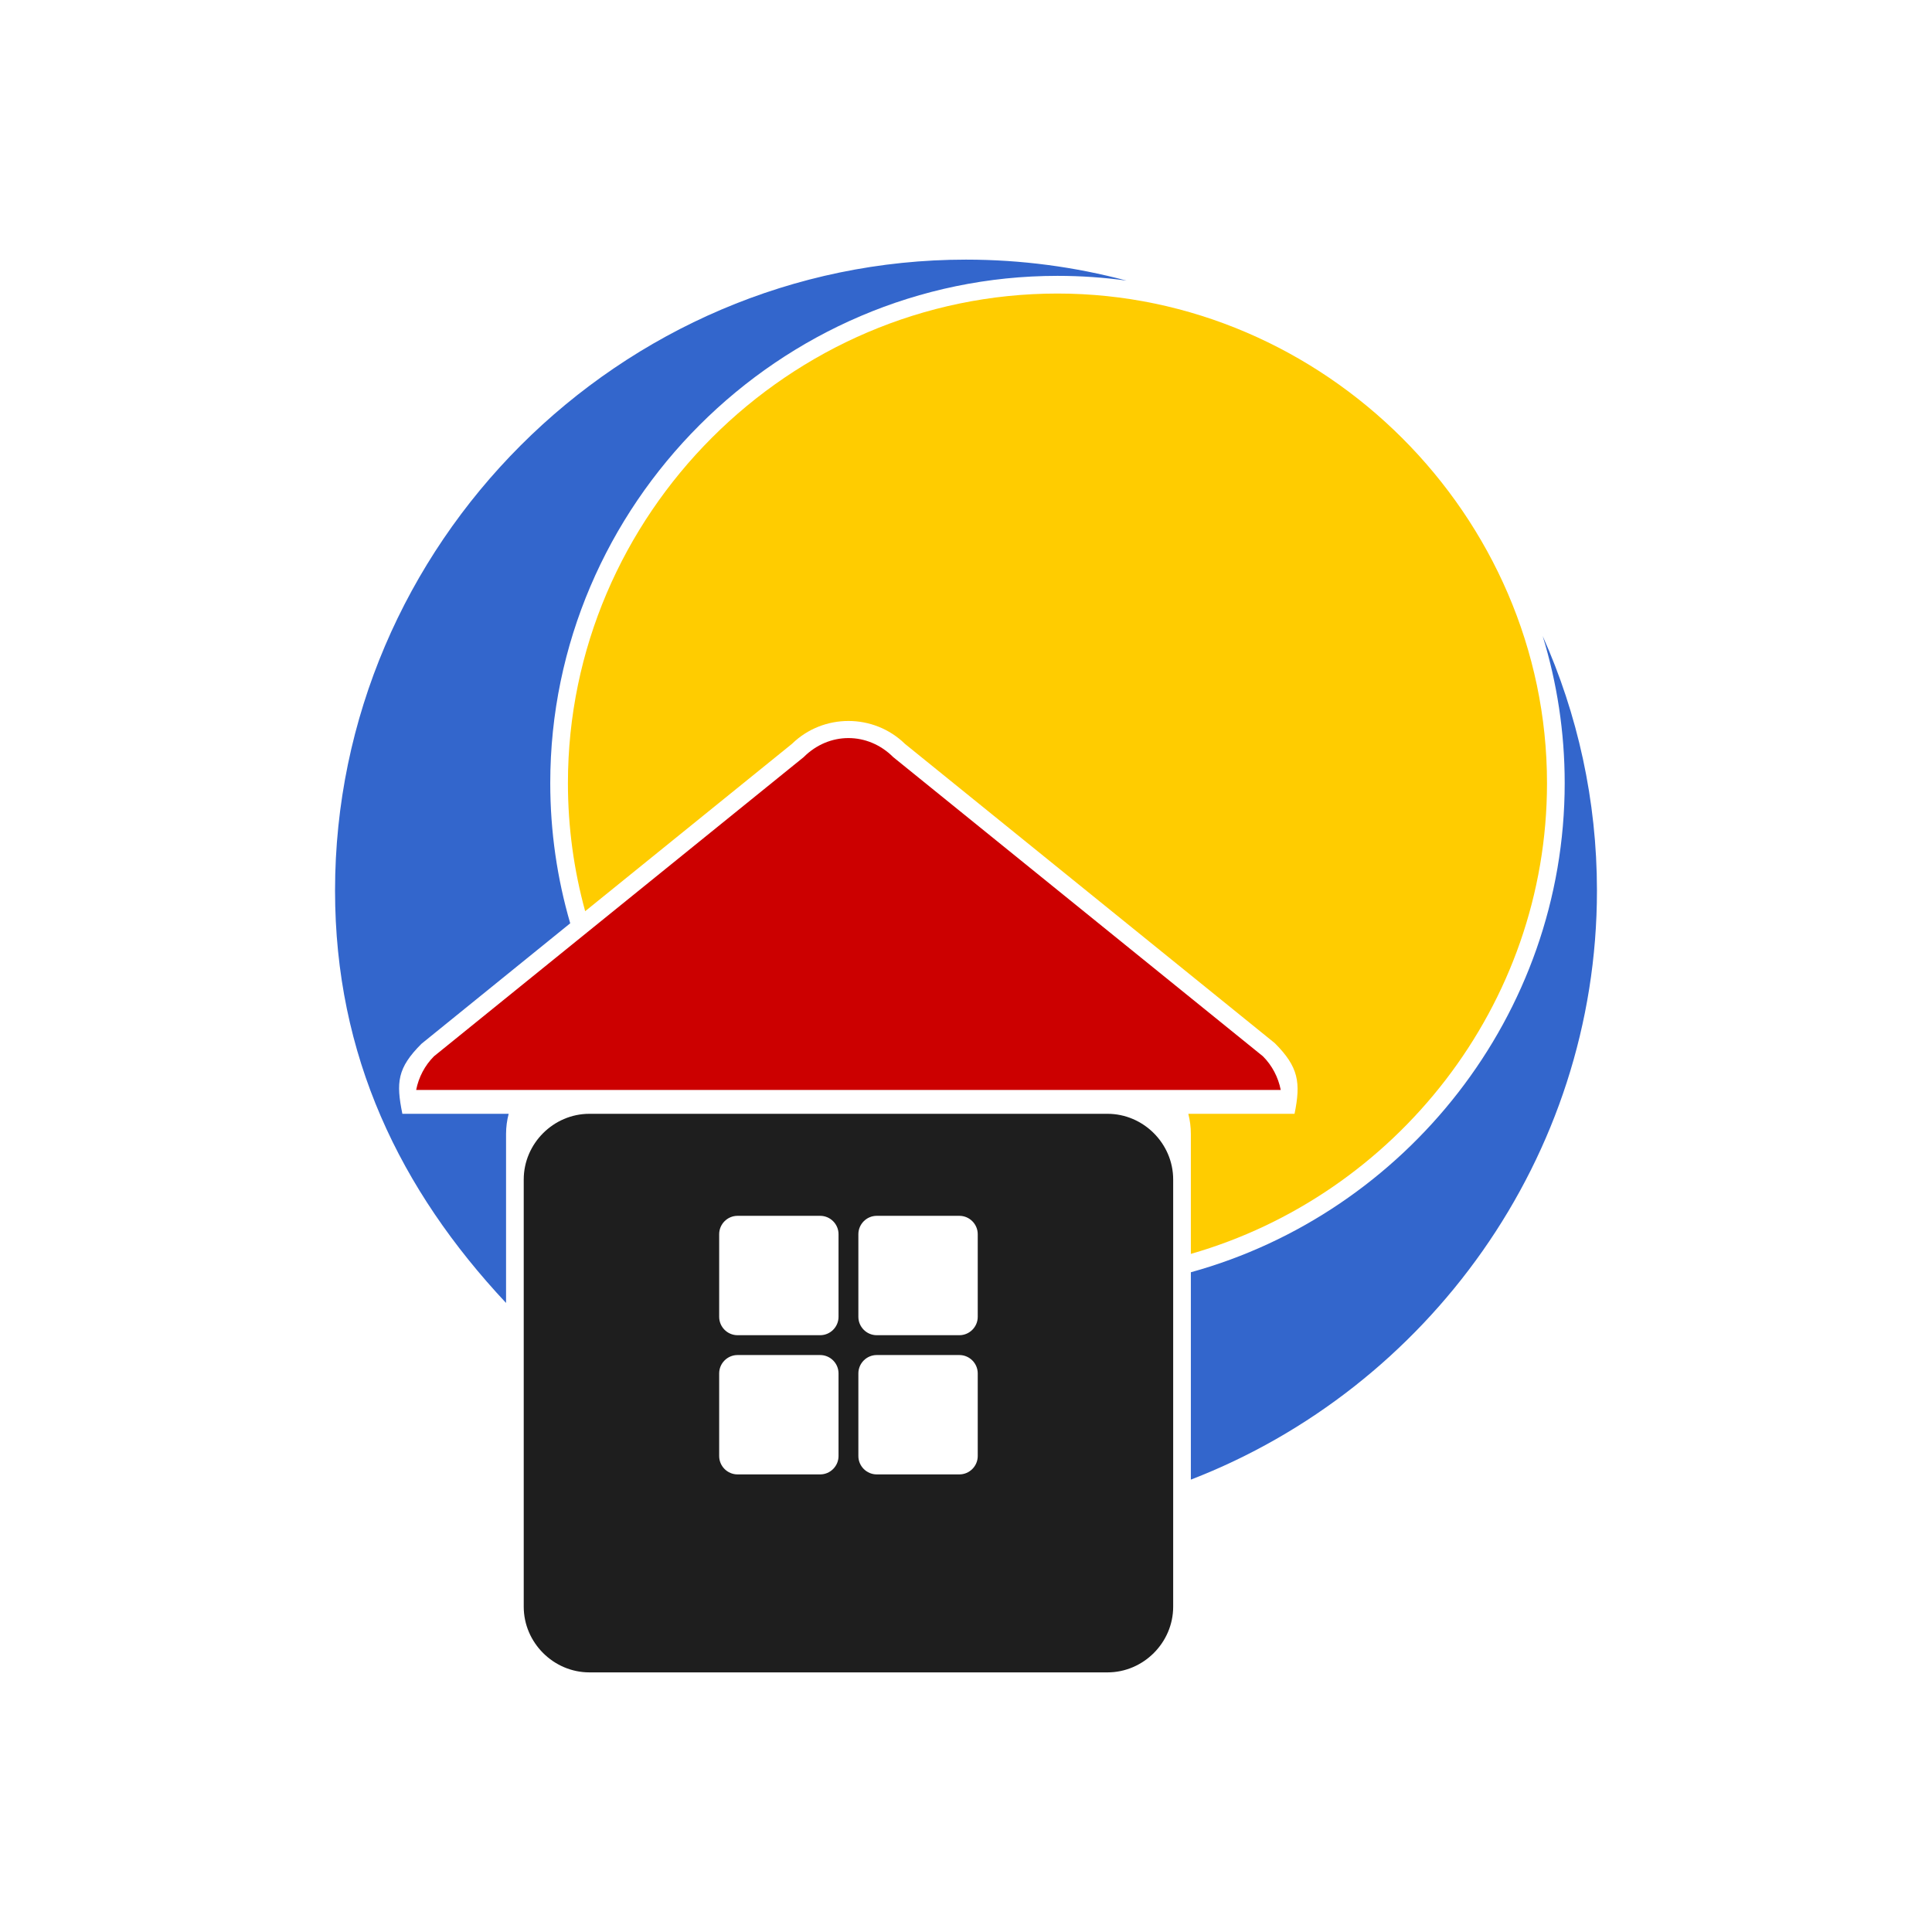
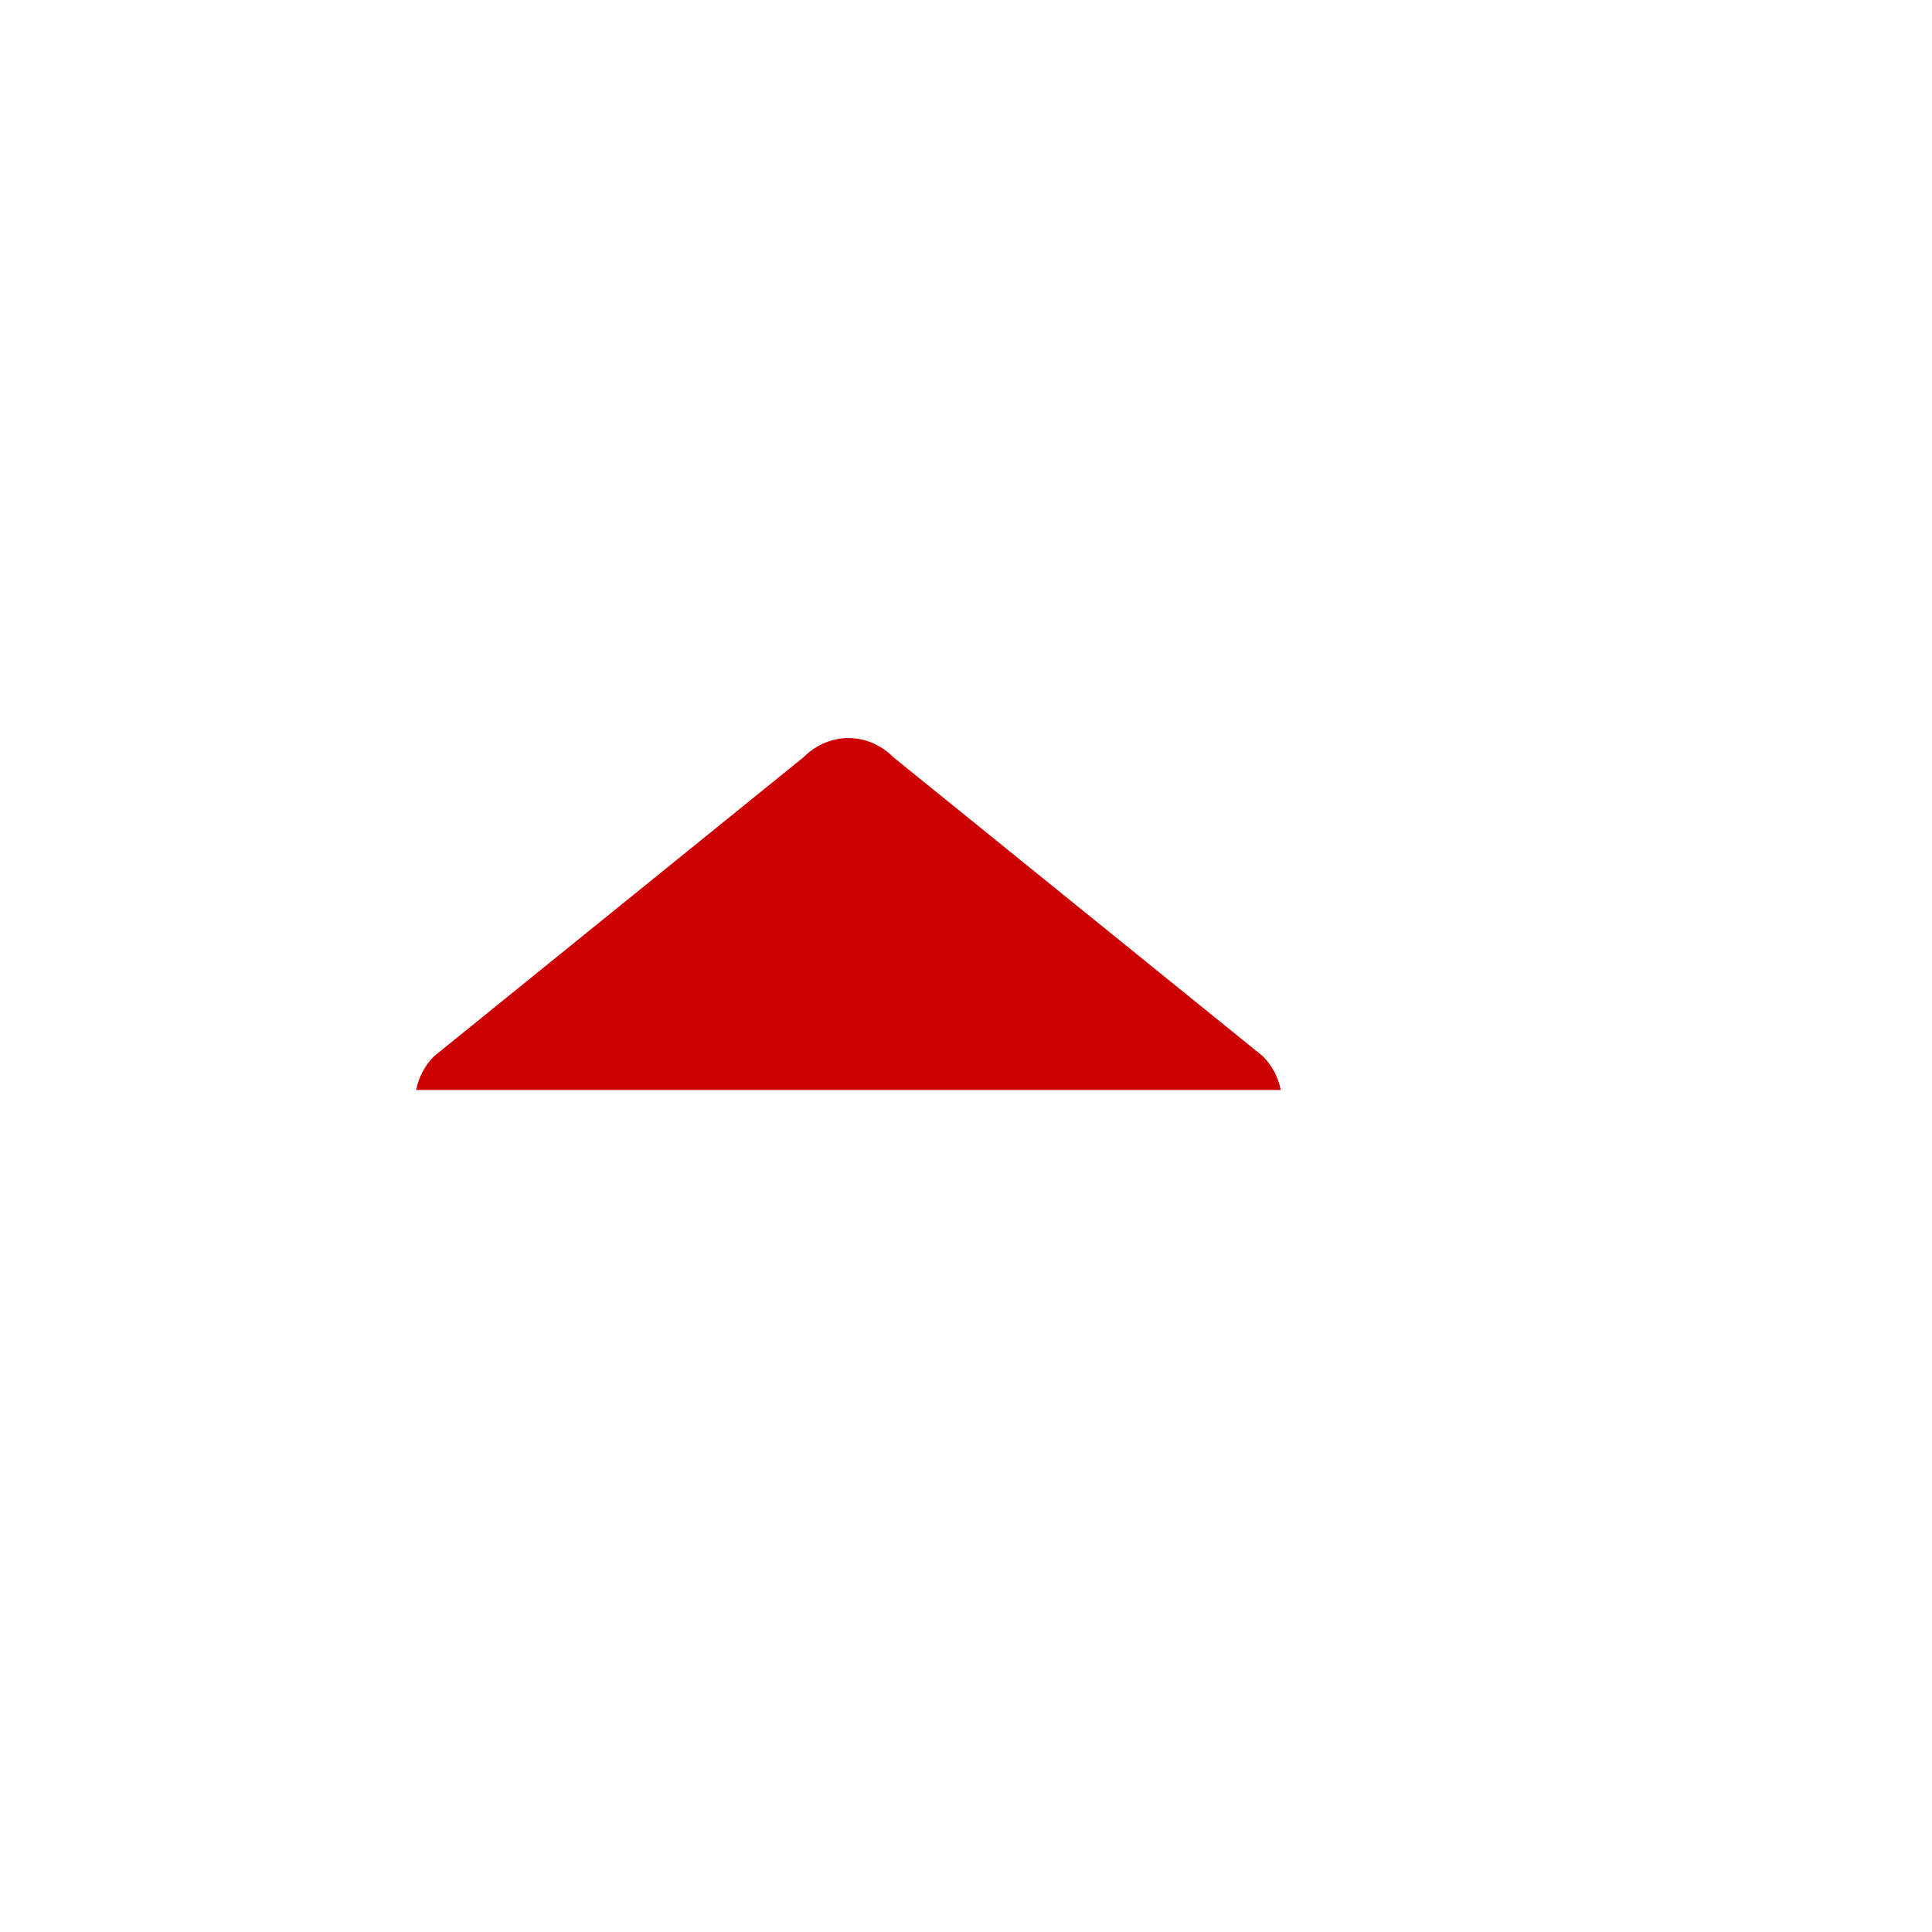
<svg xmlns="http://www.w3.org/2000/svg" id="General_layer" height="400.002" viewBox="0 0 400 400.002" width="400">
  <g>
    <g clip-rule="evenodd" fill-rule="evenodd">
-       <path d="m0 0h400v400.002h-400z" fill="#fff" />
      <g>
-         <path d="m320.292 162.127c0 46.033-31.382 85.328-73.738 97.479v-24.846c0-1.41-.179-2.806-.526-4.159h21.995c1.314-6.465.849-9.688-4.095-14.632l-76.557-61.95c-6.487-6.333-16.929-6.333-23.416 0l-42.801 34.636c-2.326-8.468-3.57-17.364-3.57-26.527 0-55.59 45.765-101.354 101.354-101.354 55.149-.002 101.354 45.979 101.354 101.353z" fill="#fc0" />
-         <path d="m323.953 162.127c0-10.563-1.595-20.784-4.554-30.433 7.214 16.152 11.233 33.991 11.233 52.693 0 55.285-35.122 103.031-84.079 121.954v-42.933c44.398-12.249 77.4-53.212 77.4-101.281zm-205.895 29.032-30.795 24.945c-5.012 5.013-5.281 7.995-3.958 14.496h22.009c-.349 1.354-.54 2.749-.54 4.159v35.006c-21.916-23.405-35.406-51.113-35.406-85.378 0-71.647 58.984-130.634 130.633-130.634 11.468 0 22.61 1.512 33.239 4.344-4.681-.65-9.455-.984-14.302-.984-57.609 0-105.014 47.404-105.014 105.014 0 10.055 1.444 19.798 4.134 29.032z" fill="#36c" />
        <path d="m88.197 225.663h174.931 2.034c-.509-2.625-1.791-5.074-3.688-6.97l-76.545-61.943c-5.255-5.254-13.276-5.254-18.53 0l-76.547 61.943c-1.896 1.896-3.18 4.345-3.688 6.97z" fill="#c00" />
-         <path d="m229.3 230.601c7.431 0 13.593 6.162 13.593 13.594v88.462c0 7.431-6.161 13.592-13.593 13.592h-107.274c-7.432 0-13.593-6.161-13.593-13.592v-88.462c0-7.432 6.161-13.594 13.593-13.594zm-47.782 49.945c-2.091 0-3.801 1.71-3.801 3.802v17.109c0 2.091 1.71 3.802 3.801 3.802h17.11c2.091 0 3.802-1.711 3.802-3.802v-17.109c0-2.092-1.711-3.802-3.802-3.802zm-7.909 20.911v-17.109c0-2.092-1.711-3.802-3.802-3.802h-17.109c-2.091 0-3.802 1.71-3.802 3.802v17.109c0 2.091 1.711 3.802 3.802 3.802h17.109c2.091 0 3.802-1.711 3.802-3.802zm-3.801-25.018c2.091 0 3.802-1.711 3.802-3.802v-17.11c0-2.091-1.711-3.803-3.802-3.803h-17.109c-2.091 0-3.802 1.712-3.802 3.803v17.11c0 2.091 1.711 3.802 3.802 3.802zm11.71 0h17.11c2.091 0 3.802-1.711 3.802-3.802v-17.11c0-2.091-1.711-3.803-3.802-3.803h-17.11c-2.091 0-3.801 1.712-3.801 3.803v17.11c0 2.092 1.71 3.802 3.801 3.802z" fill="#1e1e1e" />
      </g>
    </g>
  </g>
</svg>